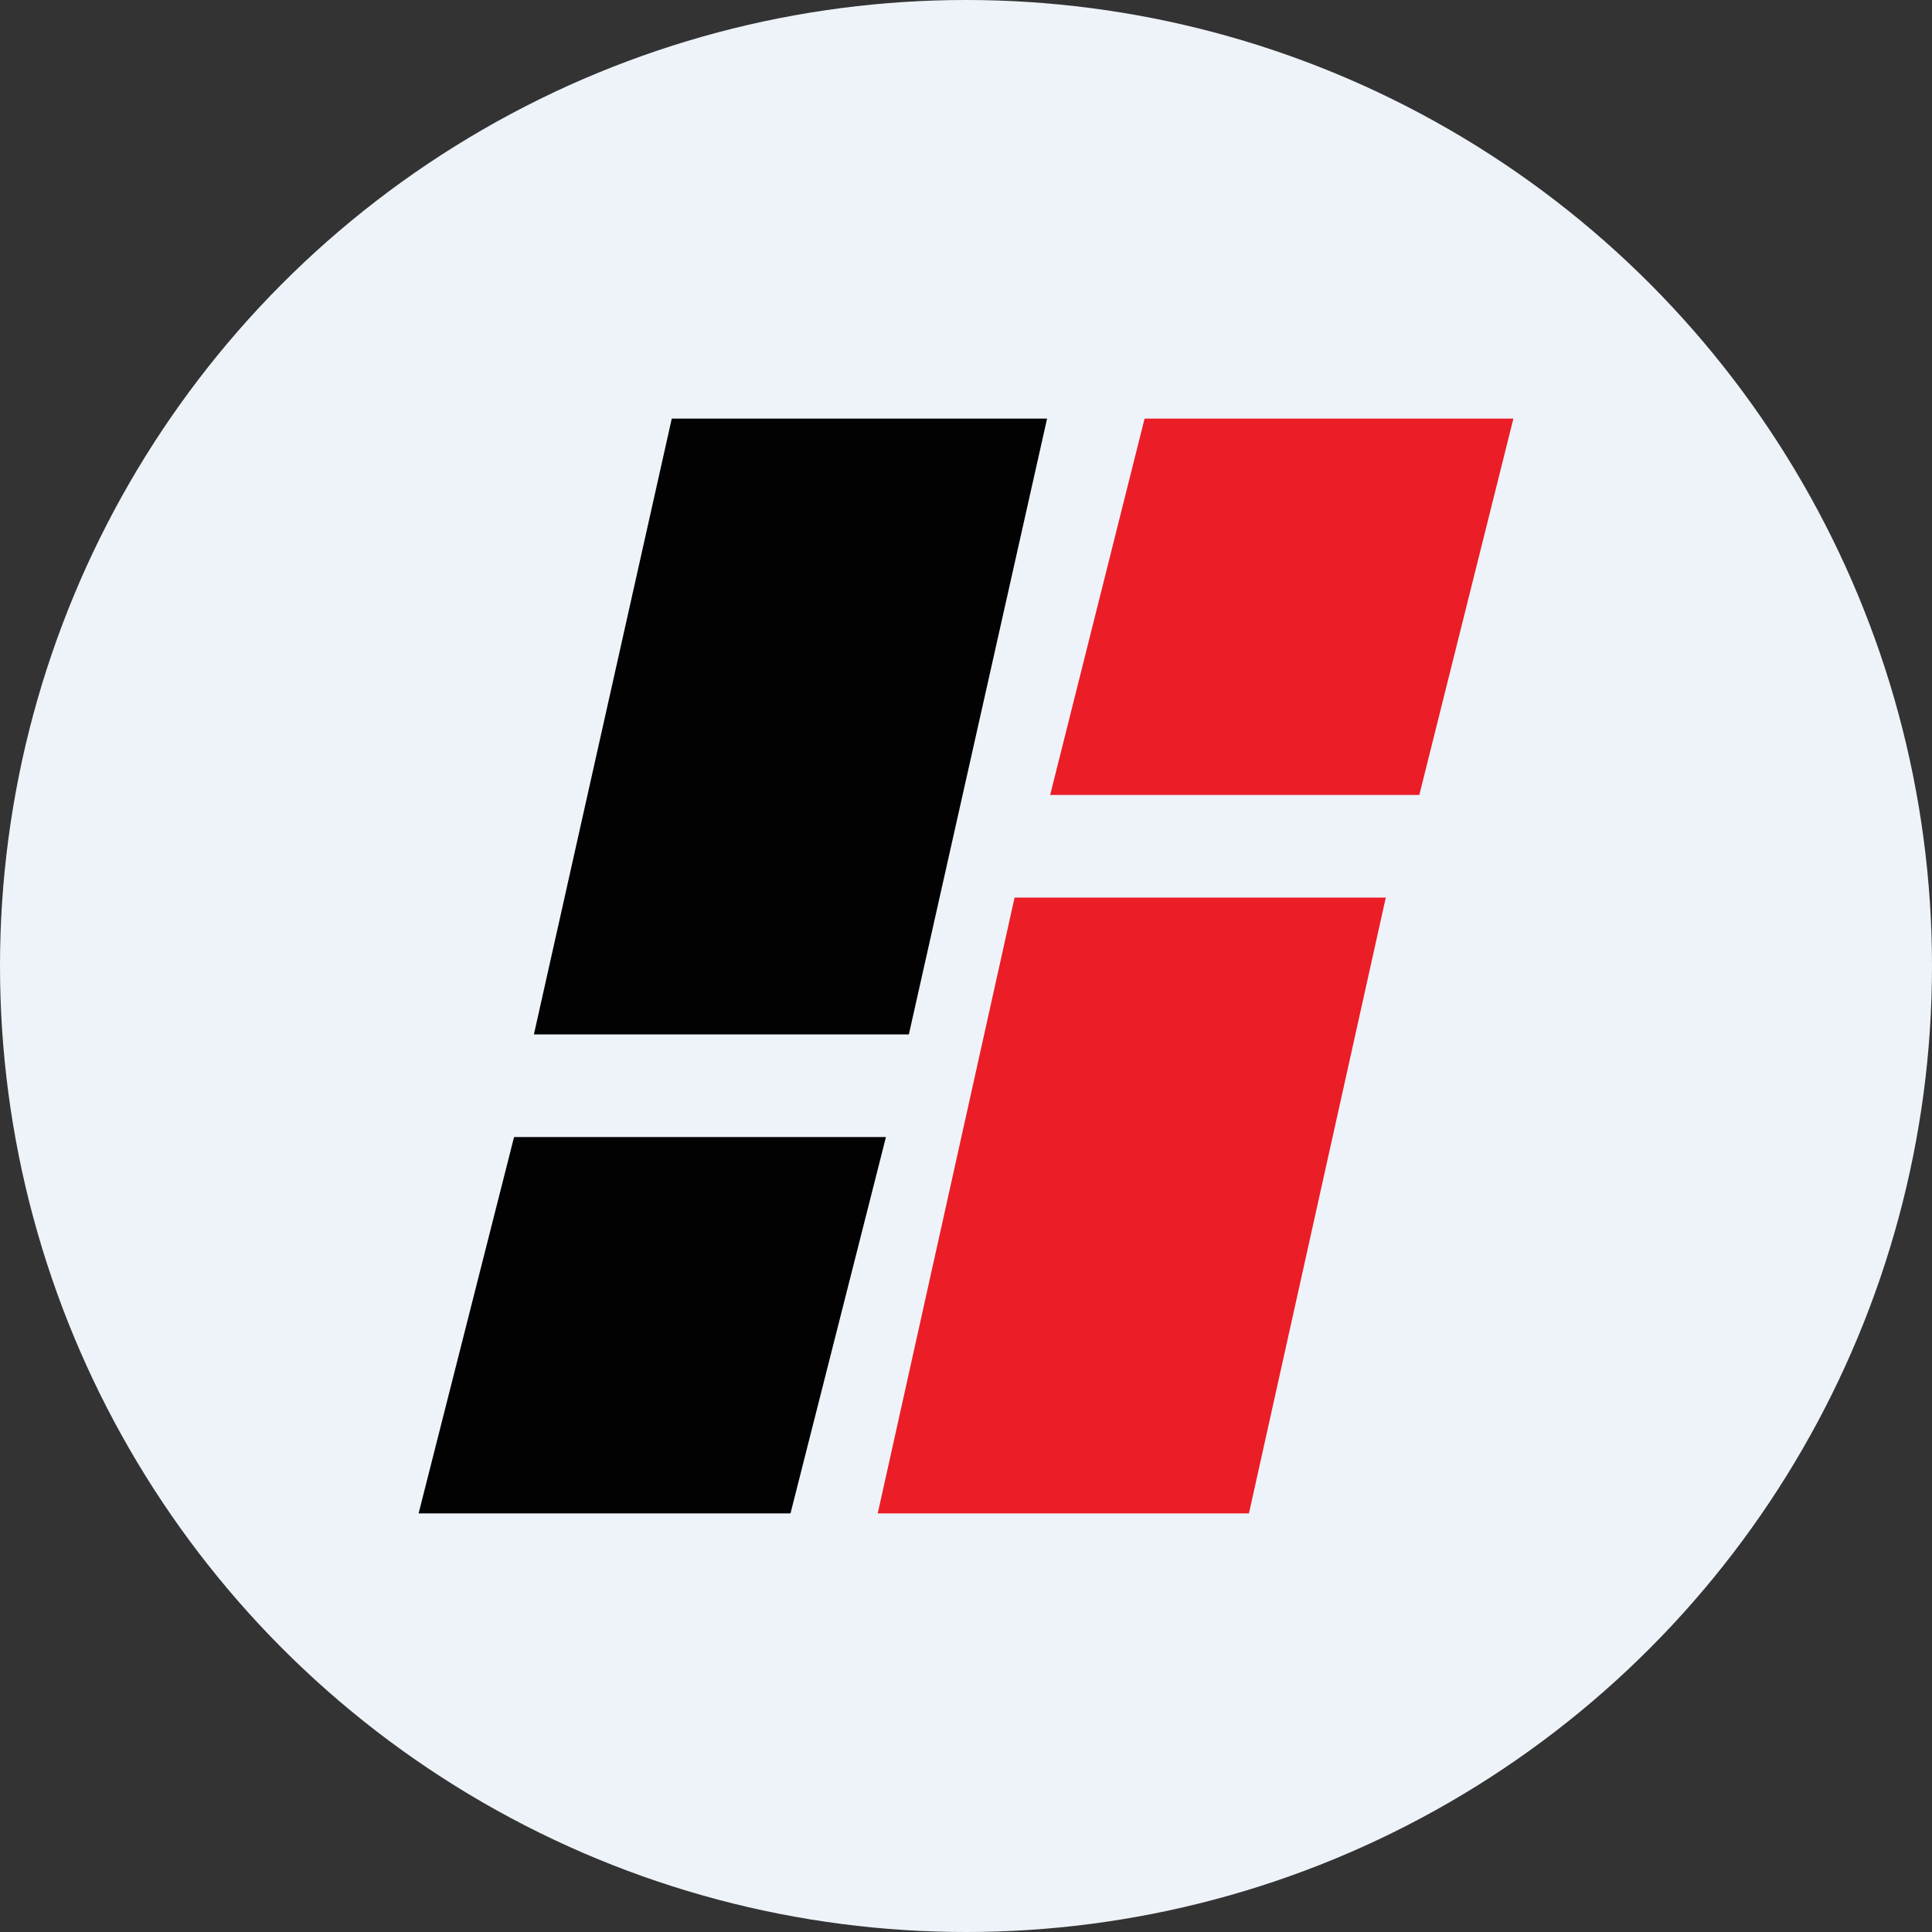
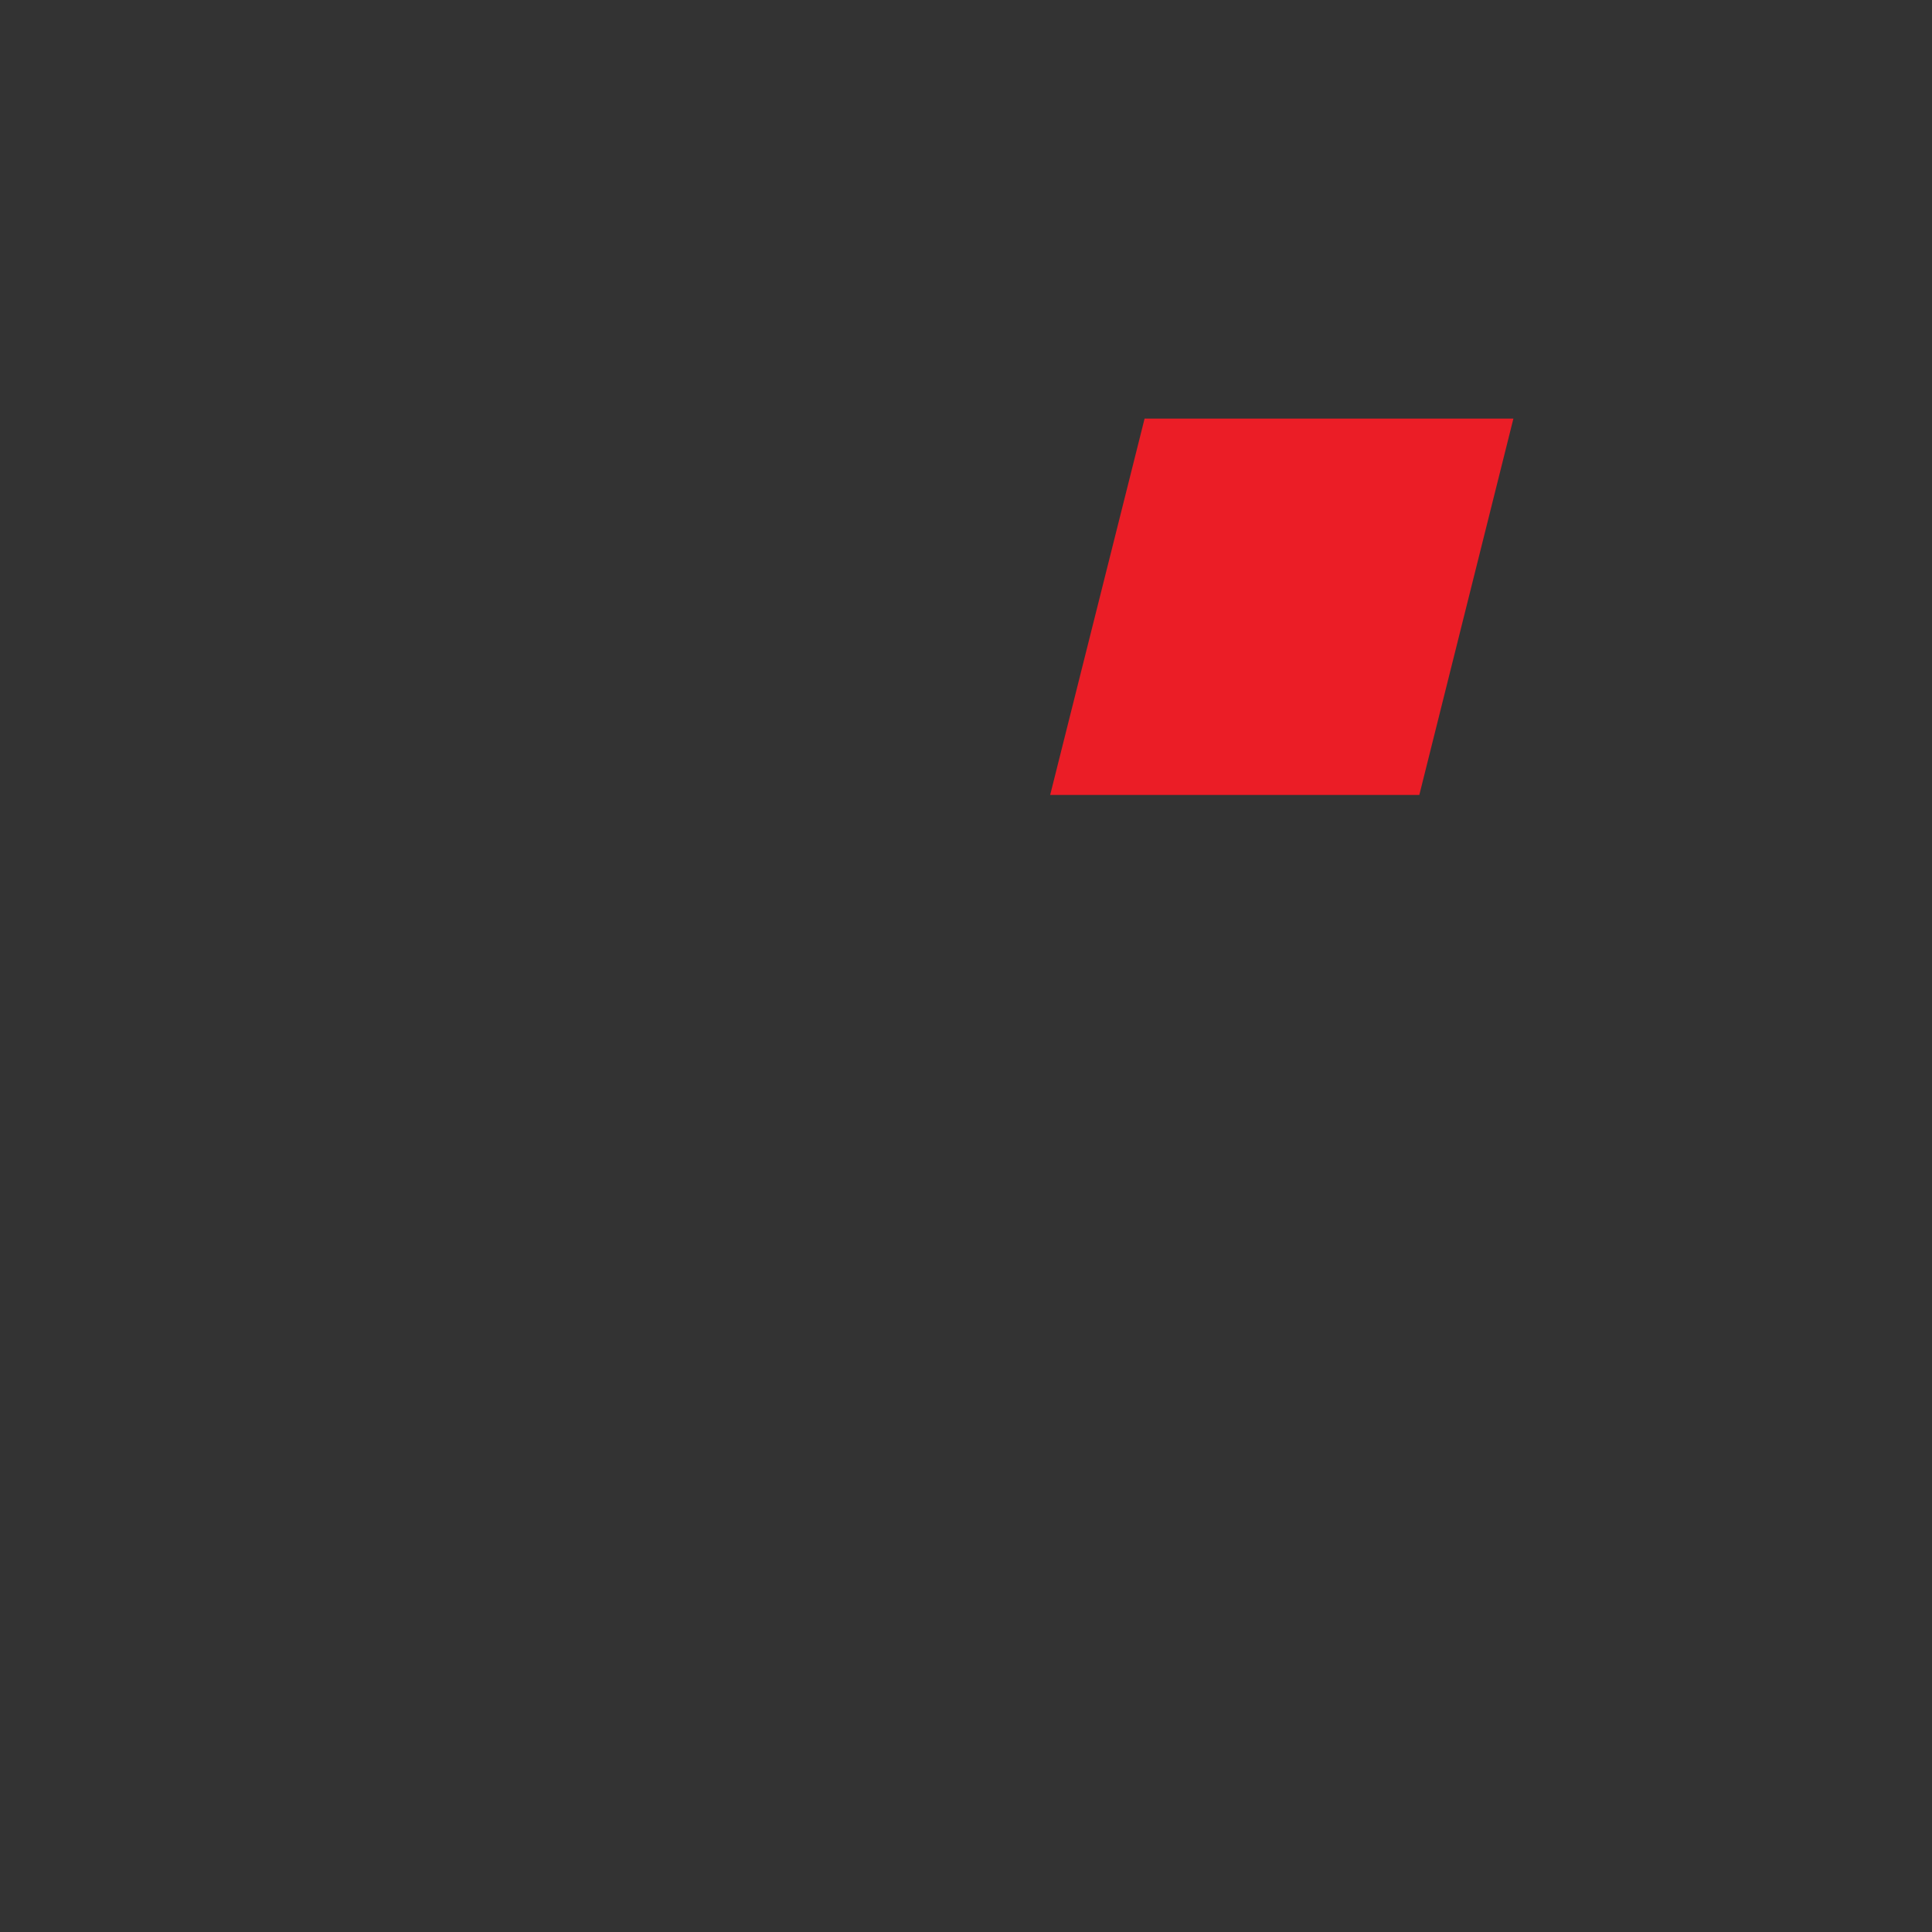
<svg xmlns="http://www.w3.org/2000/svg" viewBox="0 0 300 300" width="300" height="300">
  <rect x="0" y="0" width="300" height="300" fill="#333333" stroke="none" />
  <defs>
    <style>
      .a {
        fill: #eef3fa;
      }

      .b {
        fill: #020202;
      }

      .c {
        fill: #eb1d26;
      }
    </style>
    <clipPath id="bz_circular_clip">
      <circle cx="150.0" cy="150.0" r="150.0" />
    </clipPath>
  </defs>
  <g clip-path="url(#bz_circular_clip)">
-     <rect class="a" width="300" height="300" />
-     <path class="b" d="M104.312,65h58.278l-21.462,95.625H82.903Z" />
-     <path class="c" d="M136.294,235l21.25-95.625h57.641L193.934,235H136.294Z" />
-     <path class="b" d="M122.747,235H65l14.822-58.438h57.747Z" />
    <path class="c" d="M235,65l-14.609,58.438H163.069L177.731,65Z" />
  </g>
</svg>